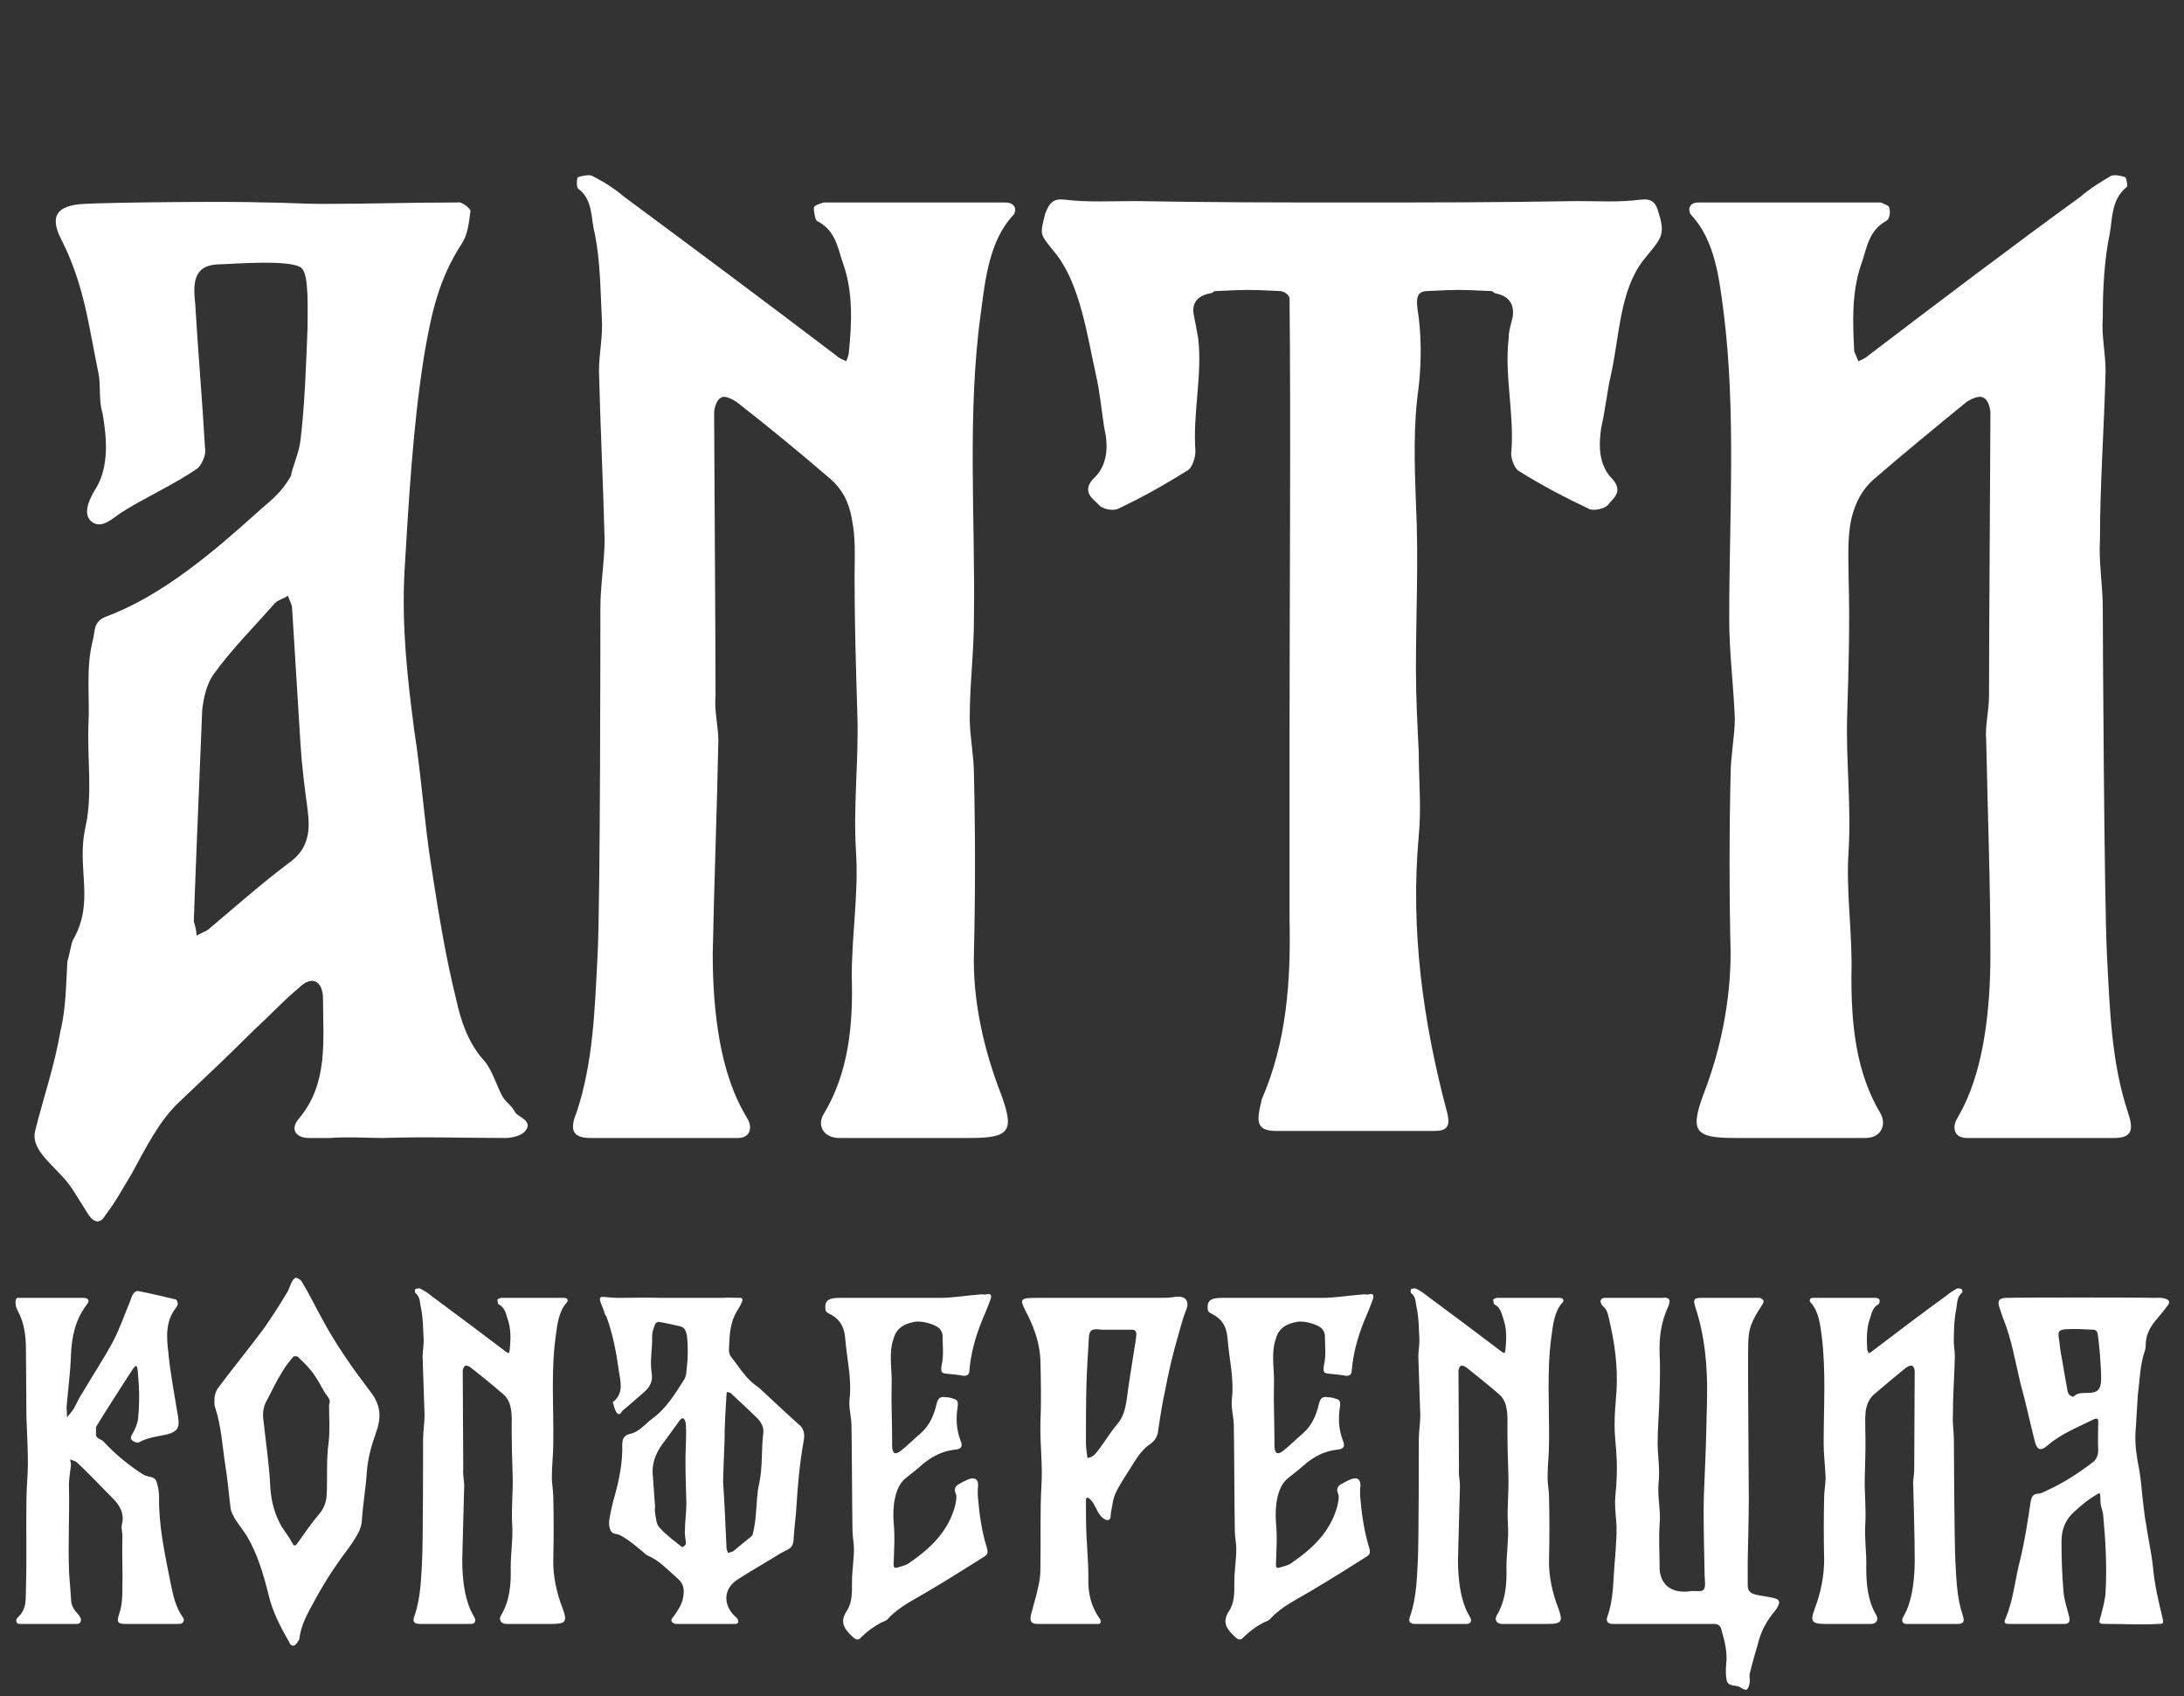
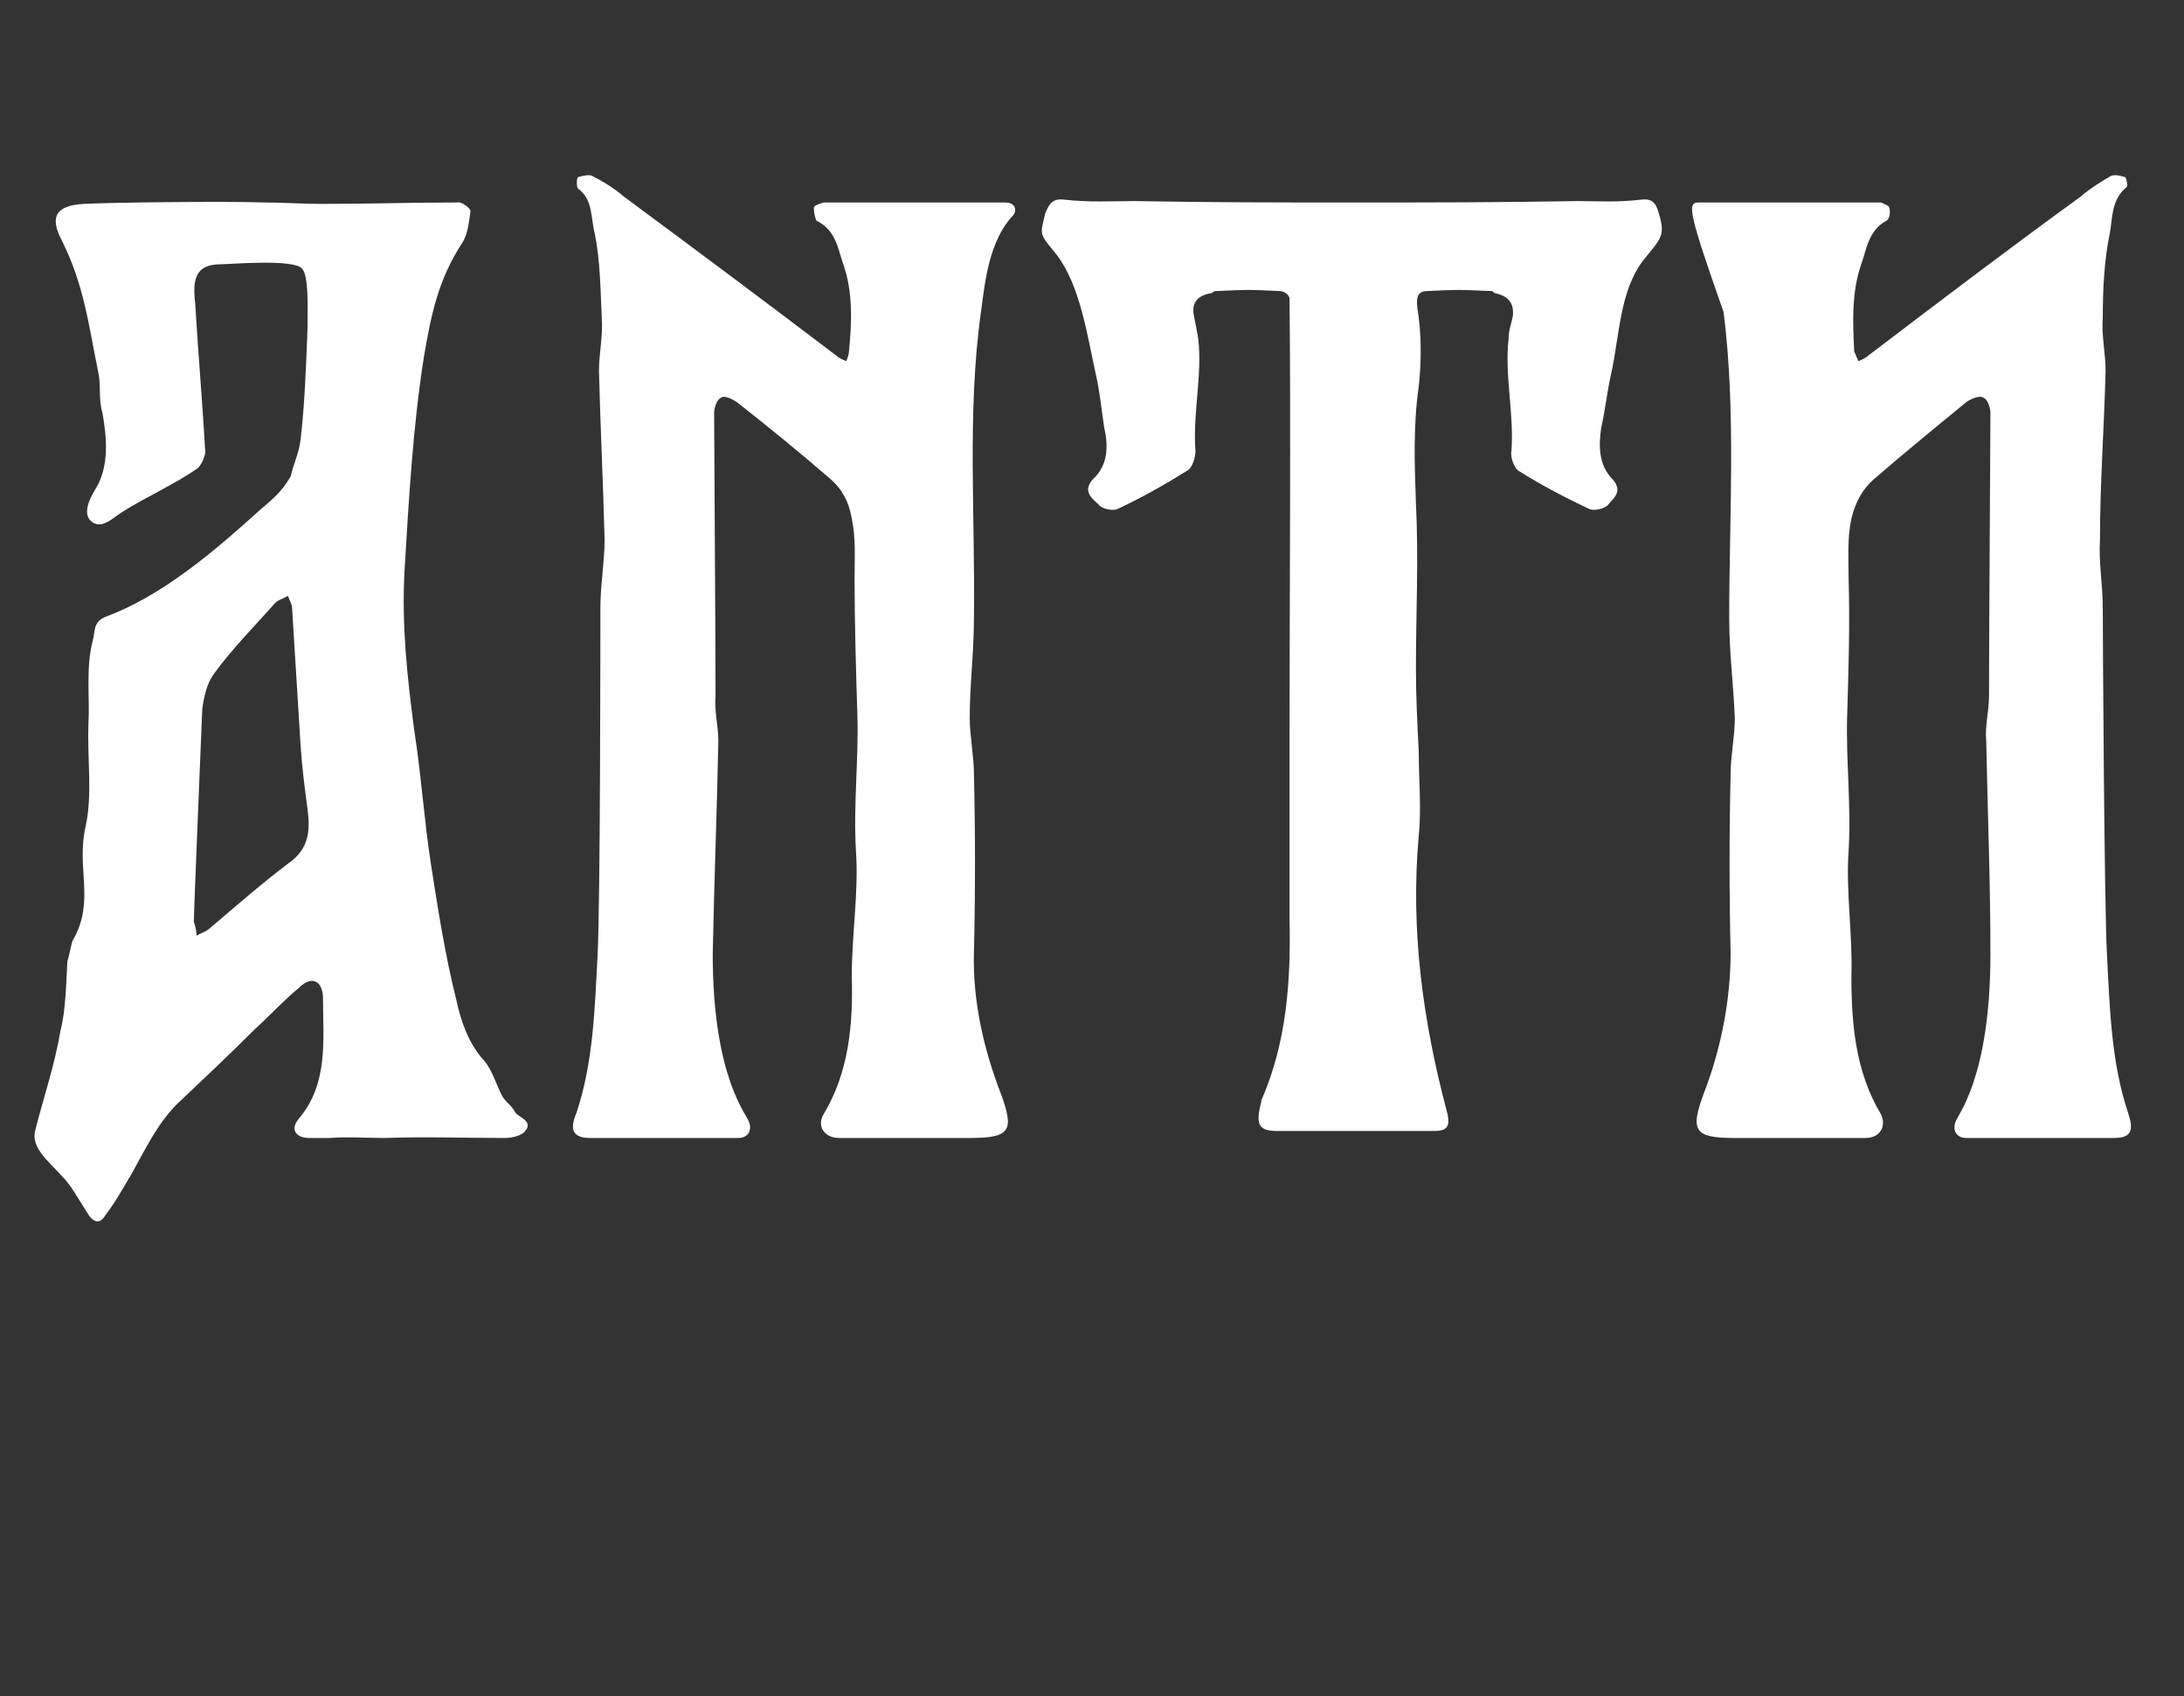
<svg xmlns="http://www.w3.org/2000/svg" width="434" height="337" viewBox="0 0 434 337" fill="none">
  <rect x="0" y="0" width="434" height="337" fill="#333333" stroke="none" />
-   <path d="M102.42 221.07C102.978 221.907 106.048 222.744 104.374 224.698C103.816 225.535 101.862 226.093 100.467 226.093C92.374 226.093 84.28 225.814 76.187 226.093C72.838 226.093 68.931 225.814 65.582 226.093C63.908 226.093 63.071 226.093 61.396 226.093C58.885 226.093 57.489 224.419 59.443 222.186C65.303 215.209 64.187 206.558 64.187 198.465C64.187 194.837 61.955 193.72 59.443 196.232C56.373 198.744 53.582 201.814 50.512 204.604C45.768 209.349 40.745 214.093 35.721 218.837C31.535 222.744 29.024 228.046 26.233 233.07C24.558 235.861 22.884 238.93 20.931 241.442C19.814 243.396 18.419 242.837 17.303 240.884C15.628 238.372 14.233 235.581 12.279 233.628C9.768 230.837 6.14 228.046 6.977 224.698C8.651 218 10.884 211.581 12 204.883C13.117 200.418 13.117 195.395 13.396 190.93C13.675 190.371 14.233 187.023 14.512 186.743C18.977 178.929 15.07 172.511 17.023 164.138C18.419 157.72 17.303 150.743 17.582 143.766C17.861 138.464 17.023 132.882 18.419 127.301C18.977 125.347 18.419 123.673 20.931 122.556C32.373 118.37 42.977 109.161 51.629 101.347C53.861 99.393 55.815 97.998 57.768 94.649C58.327 92.137 59.443 89.905 59.722 87.393C60.559 80.416 60.838 72.323 61.117 65.067C61.117 61.16 61.396 54.741 60.001 53.346C58.327 51.392 45.489 52.509 43.815 52.509C38.791 52.509 38.233 55.579 38.791 60.323C39.349 69.811 40.187 79.3 40.745 89.067C41.024 90.184 40.187 92.137 39.349 92.975C34.605 96.323 28.745 98.835 24 101.905C22.326 103.021 20.093 105.254 18.14 103.579C16.465 102.184 17.582 99.393 18.977 97.161C21.768 92.695 21.21 86.835 20.372 82.091C19.535 79.3 20.093 76.509 19.535 73.998C17.582 64.509 16.744 56.695 12.279 47.764C9.768 43.02 11.163 40.788 16.744 40.509C21.21 40.23 45.21 39.95 52.745 40.23C55.815 40.23 60.559 40.509 63.908 40.509C73.955 40.509 80.653 40.23 90.978 40.23C91.536 39.95 93.49 41.346 93.49 41.904C93.211 44.137 92.932 46.648 91.815 48.323C87.071 55.579 85.676 62.556 84.28 70.649C82.048 84.602 81.211 99.672 80.373 113.626C79.815 124.51 80.931 134.557 82.327 145.161C83.722 154.092 84.28 163.022 85.676 171.953C87.071 180.883 88.466 189.813 90.699 198.744C91.536 202.651 92.932 206.837 95.722 210.186C97.676 212.139 98.513 215.209 99.629 217.442C100.467 219.116 101.583 219.395 102.42 221.07ZM57.489 171.394C61.396 168.604 61.675 164.976 61.117 160.79C60.559 156.603 60.001 152.417 59.722 147.952C59.164 139.022 58.606 129.812 58.047 120.882C58.047 120.045 57.489 119.208 57.21 118.37C56.373 118.928 55.257 119.208 54.699 119.766C50.512 124.51 46.047 128.975 42.419 133.998C41.024 135.952 40.466 138.743 40.187 140.975C39.629 154.092 38.512 181.999 38.512 183.116C38.791 183.953 39.07 185.069 39.07 185.906C39.908 185.348 41.024 185.069 41.582 184.511C46.885 180.046 51.908 175.581 57.489 171.394ZM201.354 42.741C196.61 47.764 195.773 55.579 194.935 61.997C192.145 81.812 193.819 102.742 193.54 122.835C193.54 129.533 192.703 135.952 192.703 142.65C192.703 146.278 193.54 150.185 193.54 153.813C193.819 165.534 193.819 177.534 193.54 189.255C193.261 198.744 195.494 208.511 198.842 217.163C201.633 224.698 200.796 226.093 192.703 226.093C185.726 226.093 178.749 226.093 171.772 226.093C170.098 226.093 168.423 226.093 166.749 226.093C163.679 226.093 162.284 223.581 163.679 221.349C168.702 212.976 169.54 203.488 169.261 193.999C169.261 185.627 170.656 177.255 170.098 169.162C169.54 159.952 170.656 151.022 170.377 142.092C170.098 132.882 169.819 123.952 169.819 114.742C169.819 110.835 170.098 106.928 169.261 103.021C168.702 99.672 167.307 97.161 165.074 95.207C158.935 89.905 152.795 84.881 146.377 79.858C145.539 79.3 143.865 78.463 143.307 79.021C142.469 79.3 141.911 80.974 141.911 82.091C141.911 87.951 142.19 125.347 142.19 138.185C141.911 141.254 142.749 144.324 142.749 147.115C142.469 161.348 141.911 175.301 141.632 189.534C141.632 214.372 148.609 221.628 148.888 223.023C149.446 224.698 148.609 226.093 146.656 226.093C136.888 226.093 126.841 226.093 117.353 226.093C113.725 226.093 113.167 224.419 114.562 221.07C117.911 211.023 118.19 200.418 118.748 189.813C119.306 179.488 119.306 124.789 119.306 120.882C119.306 116.138 120.144 111.673 120.144 107.207C119.864 96.044 119.306 84.881 119.027 73.718C119.027 70.091 119.864 66.742 119.585 63.114C119.306 57.532 119.306 51.951 118.19 46.369C117.353 43.299 117.911 39.671 114.841 37.439C114.562 37.16 114.562 35.485 114.841 35.206C115.678 34.927 117.074 34.648 117.632 34.927C119.864 36.043 122.097 37.439 124.051 39.113C138.004 49.439 152.237 60.044 166.191 70.649C166.749 71.207 167.586 71.486 168.144 71.765C168.423 71.207 168.702 70.37 168.702 69.811C169.261 64.23 169.54 58.09 167.586 52.509C166.47 49.439 166.191 45.811 162.284 43.858C162.005 43.578 161.726 42.183 161.726 41.346C161.726 40.788 162.842 40.509 163.679 40.23C164.237 40.23 165.633 40.23 167.586 40.23H199.68C202.191 40.23 201.912 42.183 201.354 42.741ZM320.161 74.277C319.324 77.904 319.045 81.253 318.208 84.881C317.649 88.509 317.649 92.416 320.44 95.207C322.673 97.719 320.44 99.114 319.603 100.23C319.045 101.068 316.533 101.626 315.696 101.068C310.952 98.835 306.207 96.323 301.742 93.533C300.905 92.975 300.068 90.742 300.347 89.626C300.905 82.091 298.952 74.556 299.789 67.3C299.789 65.625 300.347 64.23 300.626 62.834C300.905 60.323 299.789 58.928 297.556 58.369C296.161 58.09 297.277 57.811 295.882 57.811C289.742 57.532 290.021 57.532 283.882 57.811C281.928 57.811 281.37 58.648 281.649 61.16C282.486 66.183 282.486 71.765 281.928 76.788C280.812 84.602 281.091 92.137 281.37 99.951C281.928 110.835 281.37 121.998 281.37 132.882C281.37 138.464 281.649 143.766 281.928 149.348C281.928 154.929 282.486 160.511 281.928 166.092C280.254 184.79 282.765 202.93 287.509 220.791C288.347 223.86 287.509 224.698 284.998 224.698H253.741C250.393 224.698 249.555 223.581 250.393 219.953C250.393 219.674 250.672 219.116 250.672 218.558C255.695 207.116 256.532 194.837 256.253 182.557C256.253 169.999 256.253 157.72 256.253 145.161C256.253 122.277 256.532 83.486 256.253 59.207C255.974 58.369 255.137 57.811 254.021 57.811C247.881 57.532 248.16 57.532 242.02 57.811C240.625 57.811 241.741 58.09 240.067 58.369C237.834 58.928 236.718 60.323 237.276 62.834C237.555 64.23 237.834 65.625 238.113 67.3C238.951 74.556 236.997 82.091 237.555 89.626C237.555 90.742 236.997 92.975 235.881 93.533C231.416 96.323 226.95 98.835 222.206 101.068C221.09 101.626 218.857 101.068 218.299 100.23C217.183 99.114 214.95 97.719 217.183 95.207C220.253 92.416 220.253 88.509 219.415 84.881C218.857 81.253 218.578 77.904 217.741 74.277C216.066 66.742 214.671 56.695 209.927 50.555C206.578 46.369 206.578 46.927 207.694 42.462C208.531 40.23 209.369 39.392 211.601 39.671C216.346 40.23 220.811 39.95 225.555 39.95C242.02 40.23 252.346 40.23 268.811 40.23C285.835 40.23 296.44 40.23 313.463 39.95C318.208 39.95 321.277 40.23 326.022 39.671C328.254 39.392 329.092 40.23 329.65 42.462C331.045 46.927 329.929 47.485 326.58 51.672C321.836 57.811 321.836 66.742 320.161 74.277ZM422.882 221.07C423.998 224.419 423.719 226.093 420.091 226.093C410.603 226.093 400.277 226.093 390.789 226.093C388.835 226.093 387.998 224.698 388.556 223.023C388.835 221.628 395.533 214.372 395.533 189.534C395.533 175.301 394.975 161.348 394.696 147.115C394.417 144.324 395.254 141.254 395.254 138.185C395.254 125.347 395.533 87.951 395.533 82.091C395.533 80.974 394.975 79.3 394.138 79.021C393.3 78.463 391.626 79.3 390.789 79.858C384.649 84.881 378.509 89.905 372.37 95.207C370.137 97.161 368.742 99.672 367.905 103.021C367.067 106.928 367.346 110.835 367.346 114.742C367.625 123.952 367.346 132.882 367.067 142.092C366.788 151.022 367.905 159.952 367.346 169.162C366.788 177.255 368.184 185.627 367.905 193.999C367.905 203.488 368.742 212.976 373.765 221.349C374.881 223.581 373.765 226.093 370.695 226.093C369.021 226.093 367.346 226.093 365.672 226.093C358.695 226.093 351.718 226.093 344.741 226.093C336.648 226.093 335.811 224.698 338.602 217.163C341.951 208.511 343.904 198.744 343.904 189.255C343.625 177.534 343.625 165.534 343.904 153.813C343.904 150.185 344.741 146.278 344.741 142.65C344.462 135.952 343.625 129.533 343.625 122.835C343.625 102.742 345.02 81.812 342.509 61.997C341.672 55.579 340.834 47.764 336.09 42.741C335.532 42.183 335.253 40.23 337.485 40.23H369.858C371.812 40.23 373.207 40.23 373.765 40.23C374.323 40.509 375.44 40.788 375.44 41.346C375.719 42.183 375.44 43.578 374.881 43.858C371.253 45.811 370.974 49.439 369.858 52.509C367.905 58.09 368.184 64.23 368.463 69.811C368.742 70.37 369.021 71.207 369.3 71.765C369.858 71.486 370.695 71.207 371.253 70.649C385.207 60.044 399.161 49.439 413.394 39.113C415.347 37.439 417.58 36.043 419.533 34.927C420.37 34.648 421.487 34.927 422.324 35.206C422.603 35.485 422.882 37.16 422.603 37.16C419.533 39.671 419.812 43.299 419.254 46.369C418.138 51.672 417.859 57.532 417.859 63.114C417.58 66.742 418.417 70.091 418.417 73.718C418.138 84.881 417.301 96.044 417.301 107.207C417.022 111.673 417.859 116.138 417.859 120.882C417.859 124.789 418.138 179.488 418.696 189.813C419.254 200.418 419.533 211.023 422.882 221.07Z" fill="white" />
-   <path d="M36.379 321.376C36.768 321.959 36.379 322.64 35.601 322.64C33.753 322.64 26.749 322.64 24.998 322.64C23.442 322.64 23.15 322.348 23.637 320.792C24.22 319.138 24.317 317.582 24.317 315.929C24.415 312.33 24.22 309.022 24.317 305.521C24.415 304.645 24.026 303.673 24.22 302.894C24.804 300.657 23.734 299.004 22.372 297.642C19.94 295.21 17.8 292.876 15.271 290.541C14.98 290.249 14.396 290.152 13.91 289.957C14.007 290.347 14.104 290.736 14.104 291.125C13.91 292.681 13.618 294.237 13.715 295.794C13.812 301.241 13.521 306.688 13.715 312.135C13.812 313.983 14.007 315.734 14.104 317.485C14.104 319.041 14.688 319.819 15.661 320.889C16.439 321.765 16.05 322.64 15.369 322.64H3.891C3.21 322.64 3.015 321.862 3.502 321.376C5.447 319.625 5.058 317.582 5.155 315.442C5.35 309.606 5.155 303.77 5.253 297.934C5.253 295.599 5.544 293.167 5.544 290.736C5.544 287.623 5.35 284.608 5.253 281.495C5.253 277.118 5.155 272.643 5.155 268.266C5.155 265.543 4.864 262.819 3.502 260.387C3.307 259.998 3.113 259.512 3.113 259.123C3.015 258.734 3.113 257.858 3.502 257.858H16.633C17.606 257.858 17.898 258.442 17.217 259.22C14.98 262.235 14.299 265.348 14.104 269.044C14.007 272.546 13.521 276.048 13.229 279.55C13.229 280.23 13.326 280.911 13.326 281.592C13.812 281.009 14.299 280.425 14.688 279.841C15.271 278.771 15.758 277.604 16.439 276.631C18.481 273.13 20.718 269.823 22.567 266.321C23.831 263.889 24.707 261.263 25.777 258.734C25.971 258.15 26.166 257.567 26.457 257.08C26.652 256.788 27.138 256.399 27.43 256.497C29.959 256.983 32.391 257.567 34.823 258.15C35.114 258.15 35.309 258.637 35.309 258.928C35.406 259.22 35.114 259.609 34.92 259.901C32.877 262.527 33.072 265.64 33.461 268.753C33.85 273.032 34.725 277.312 35.406 281.592C35.698 283.635 35.309 284.413 33.169 284.997C31.321 285.386 29.375 285.58 27.625 286.553C27.333 286.748 26.555 286.456 26.263 286.164C25.777 285.775 26.068 285.288 26.36 284.802C26.846 283.927 27.333 282.857 27.43 281.884C27.722 279.063 27.722 276.145 27.43 273.227C27.43 272.838 27.333 271.379 27.041 271.379C26.749 271.379 26.166 272.352 25.971 272.643C23.734 276.145 21.497 279.55 19.357 283.051C18.87 283.732 19.162 283.927 19.065 284.802C18.968 285.872 20.038 285.872 20.524 286.358C22.858 288.887 25.679 291.222 28.5 292.973C29.375 293.556 30.737 293.167 31.126 294.432C31.418 295.405 31.613 296.377 31.613 297.447C31.515 302.992 32.683 308.341 33.753 313.789C34.336 316.512 34.725 319.138 36.379 321.376ZM73.563 276.437C75.8 279.258 75.8 281.787 74.633 284.899C73.758 287.331 73.077 289.86 72.882 292.584C72.688 295.696 72.104 298.906 71.909 302.116C71.812 303.381 71.326 304.451 70.645 305.521C69.77 306.98 68.7 308.341 67.63 309.801C65.684 312.524 63.933 315.345 62.377 318.263C61.015 320.695 59.751 323.029 59.459 325.753C59.362 325.85 59.362 325.947 59.264 326.045C59.07 326.336 58.875 326.726 58.486 326.92C57.903 327.115 57.611 326.628 57.416 326.142C55.666 323.127 54.109 320.111 53.331 316.707C52.358 312.816 51.191 308.828 49.148 305.326C48.37 304.062 47.398 302.894 46.619 301.63C46.328 301.046 45.938 300.365 45.841 299.782C45.452 296.864 45.258 293.946 44.771 291.125C44.188 287.331 43.993 283.343 42.728 279.55C42.534 279.063 42.631 278.577 42.631 277.507C42.728 277.118 42.923 276.242 43.409 275.659C46.328 271.768 49.343 268.072 52.261 264.181C53.915 261.846 55.471 259.415 56.93 256.983C57.416 256.302 57.611 255.427 58 254.648C58.194 254.259 58.681 253.773 58.875 253.87C59.362 253.968 59.848 254.357 60.043 254.746C61.502 257.177 62.766 259.804 64.128 262.235C66.852 267.294 70.159 271.962 73.563 276.437ZM65.295 286.65C65.587 284.219 65.392 281.689 65.392 279.063C65.879 278.091 65.003 277.41 64.517 276.631C63.739 275.27 62.961 273.811 62.085 272.643C61.21 271.476 60.14 270.503 59.167 269.531C58.973 269.433 58.389 269.433 58.292 269.531C57.416 270.601 56.541 271.671 55.86 272.935C54.79 274.589 54.012 276.437 53.039 278.188C52.261 279.55 52.164 280.911 52.358 282.273C52.845 286.748 53.526 291.125 53.72 295.599C53.915 298.42 54.596 300.852 55.957 303.283C56.638 304.353 57.514 305.423 58.097 306.591C58.389 307.174 58.584 307.174 58.973 306.785C60.432 304.742 61.891 302.603 63.544 300.657C64.42 299.587 64.809 298.42 64.906 297.155C65.101 293.654 64.809 290.152 65.295 286.65ZM112.673 258.734C111.019 260.485 110.728 263.208 110.436 265.445C109.463 272.352 110.047 279.647 109.949 286.65C109.949 288.985 109.658 291.222 109.658 293.556C109.658 294.821 109.949 296.183 109.949 297.447C110.047 301.533 110.047 305.715 109.949 309.801C109.852 313.108 110.63 316.512 111.798 319.528C112.77 322.154 112.478 322.64 109.658 322.64C107.226 322.64 104.794 322.64 102.362 322.64C101.779 322.64 101.195 322.64 100.611 322.64C99.541 322.64 99.055 321.765 99.541 320.987C101.292 318.068 101.584 314.761 101.487 311.454C101.487 308.536 101.973 305.618 101.779 302.797C101.584 299.587 101.973 296.475 101.876 293.362C101.779 290.152 101.681 287.039 101.681 283.829C101.681 282.468 101.779 281.106 101.487 279.744C101.292 278.577 100.806 277.701 100.028 277.021C97.888 275.172 95.748 273.422 93.511 271.671C93.219 271.476 92.635 271.184 92.441 271.379C92.149 271.476 91.954 272.06 91.954 272.449C91.954 274.492 92.052 287.526 92.052 292C91.954 293.07 92.246 294.14 92.246 295.113C92.149 300.074 91.954 304.937 91.857 309.898C91.857 318.555 94.289 321.084 94.386 321.57C94.581 322.154 94.289 322.64 93.608 322.64C90.204 322.64 86.702 322.64 83.395 322.64C82.13 322.64 81.936 322.057 82.422 320.889C83.589 317.388 83.686 313.691 83.881 309.995C84.076 306.396 84.076 287.331 84.076 285.969C84.076 284.316 84.367 282.759 84.367 281.203C84.27 277.312 84.076 273.422 83.978 269.531C83.978 268.266 84.27 267.099 84.173 265.834C84.076 263.889 84.076 261.944 83.686 259.998C83.395 258.928 83.589 257.664 82.519 256.886C82.422 256.788 82.422 256.205 82.519 256.107C82.811 256.01 83.297 255.913 83.492 256.01C84.27 256.399 85.048 256.886 85.729 257.469C90.593 261.068 95.553 264.765 100.417 268.461C100.611 268.655 100.903 268.753 101.098 268.85C101.195 268.655 101.292 268.364 101.292 268.169C101.487 266.224 101.584 264.084 100.903 262.138C100.514 261.068 100.417 259.804 99.055 259.123C98.958 259.026 98.861 258.539 98.861 258.247C98.861 258.053 99.25 257.956 99.541 257.858C99.736 257.858 100.222 257.858 100.903 257.858H112.089C112.965 257.858 112.867 258.539 112.673 258.734ZM158.573 282.857C159.741 283.732 159.935 284.802 159.741 286.067C158.865 290.833 158.476 295.696 158.184 300.56C157.99 302.408 157.795 304.159 157.698 306.007C157.601 306.785 157.406 307.369 156.725 307.758C156.142 308.05 155.655 308.341 155.072 308.633C152.251 310.384 149.333 312.038 146.609 313.789C143.983 315.442 143.594 318.36 145.636 320.695C145.928 321.084 146.317 321.278 146.512 321.57C146.706 321.765 146.706 322.057 146.706 322.251C146.706 322.446 146.415 322.64 146.22 322.64H134.256C133.964 322.64 133.575 322.348 133.478 322.154C133.283 321.862 133.575 321.473 133.77 321.278C134.548 320.208 135.423 318.944 135.715 317.582C136.007 316.026 136.007 314.761 134.645 313.594C132.7 311.94 131.046 309.995 128.614 309.022C128.225 308.828 124.043 304.84 122.292 304.742C121.222 304.645 120.833 303.186 121.124 301.63C121.416 300.074 121.708 298.614 122.194 297.058C123.07 293.848 123.751 290.444 123.653 287.039C123.653 285.969 123.945 285.191 125.113 284.899C127.058 284.51 128.128 282.954 129.587 281.884C132.408 279.841 134.159 276.923 136.007 274.005C136.201 273.616 136.396 273.032 136.396 272.546C136.688 270.114 136.785 267.683 136.493 265.251C136.299 264.375 136.007 263.695 135.131 263.5C133.672 263.208 132.31 262.819 130.851 262.625C130.657 262.625 130.171 262.916 130.171 263.111C129.879 263.889 129.587 264.667 129.587 265.445C129.684 267.877 129.101 270.309 129.49 272.741C129.781 274.394 129.198 275.561 127.933 276.631C126.572 277.799 125.21 279.063 123.751 280.23C123.459 280.522 123.167 281.398 122.583 280.717C122.194 280.23 122 279.355 121.805 278.674C121.708 278.674 121.805 278.48 121.903 278.48C124.043 276.729 123.264 274.394 122.973 272.352C122.486 268.753 121.805 265.154 120.541 261.652C120.444 261.457 120.249 261.166 120.152 260.971C119.957 259.804 118.498 257.664 119.665 257.664C120.346 257.664 121.708 257.858 122.681 257.858C125.696 257.858 128.614 257.761 131.63 257.858C133.672 257.858 135.618 257.858 137.66 257.858C139.703 257.858 141.648 257.858 143.594 257.858C144.858 257.761 145.636 257.858 147.096 257.858C148.36 257.858 146.512 260.193 146.026 261.263C144.956 263.5 144.956 265.932 144.858 268.266C144.858 268.655 144.956 269.142 145.247 269.531C146.804 271.476 148.068 273.713 150.208 275.27C150.5 275.464 150.792 275.659 150.986 275.853C153.515 278.188 156.044 280.62 158.573 282.857ZM136.299 306.688C136.299 305.812 136.007 305.034 136.104 304.159C136.104 302.311 136.396 300.56 136.396 298.712C136.299 294.821 136.104 290.93 136.299 287.039C136.299 285.775 136.396 284.413 136.299 283.149C136.299 282.662 136.104 281.787 135.618 281.787C135.326 281.787 134.937 282.37 134.742 282.662C133.867 283.829 132.991 285.094 132.116 286.261C130.657 288.109 129.587 290.152 129.684 292.681C129.879 294.821 129.976 297.058 130.171 299.198C130.171 299.587 130.073 300.074 130.171 300.56C130.365 301.533 130.365 302.797 131.046 303.478C132.31 304.937 133.964 306.104 135.52 307.369C135.618 307.466 136.299 306.98 136.299 306.688ZM151.667 284.802C151.862 283.635 151.278 282.565 150.5 281.787C148.749 280.036 146.901 278.382 145.15 276.729C144.956 276.631 144.664 276.631 144.469 276.534C144.469 276.729 144.372 276.826 144.372 277.021C144.177 280.036 143.983 283.149 143.983 286.164C143.886 288.887 143.691 293.265 143.691 294.335C143.983 298.809 144.177 303.186 144.372 307.563C144.372 307.855 144.567 308.147 144.664 308.536C144.956 308.439 145.345 308.341 145.636 308.244C146.706 307.369 147.776 306.493 148.846 305.618C149.235 305.326 149.625 305.034 149.625 304.645C149.916 303.381 150.111 302.116 150.208 300.852C150.403 298.712 150.403 296.572 150.889 294.626C151.57 291.319 151.278 288.012 151.667 284.802ZM188.177 272.935C187.107 272.838 186.912 272.643 187.107 271.282C187.593 269.336 187.301 267.294 187.301 265.251C187.301 264.862 187.009 264.375 186.815 264.084C186.037 263.111 183.119 262.333 181.757 262.625C180.2 262.916 178.936 263.403 178.06 264.765C177.671 265.445 177.477 266.224 177.282 266.904C176.699 269.628 177.282 272.352 177.185 274.978C177.088 278.771 177.282 282.565 177.282 286.358C177.282 286.748 177.282 287.137 177.282 287.428C177.38 288.79 177.866 289.082 178.936 288.304C180.298 287.234 181.659 285.872 183.021 284.705C184.772 283.149 185.648 281.009 186.134 278.869C186.426 277.701 186.912 277.41 187.982 277.604C188.468 277.604 188.955 277.701 189.441 277.896C190.219 278.091 190.414 278.382 190.317 279.355C189.927 281.689 190.025 284.024 190.9 286.261C191.386 287.428 190.997 287.915 189.733 288.012C187.204 288.304 185.161 289.374 183.216 291.027C182.146 292 181.076 292.778 180.006 293.654C177.671 295.502 177.38 299.587 177.574 302.408C177.866 305.132 177.671 308.05 177.574 310.773C177.574 311.551 177.866 311.551 178.255 311.454C179.228 311.162 180.2 310.968 180.881 310.384C184.967 307.563 188.371 304.256 189.733 299.393C189.927 298.517 190.219 297.447 189.927 296.766C189.441 295.599 190.025 295.113 190.803 294.724C191.678 294.237 192.846 293.556 193.624 293.751C194.791 294.14 194.207 295.599 194.305 296.669C194.305 296.766 194.305 296.961 194.305 297.155C194.596 300.754 195.083 304.256 196.153 307.661C196.347 308.439 196.25 308.828 195.666 309.217C191.97 311.551 188.274 313.886 184.48 316.123C181.757 317.777 178.741 319.138 176.504 321.57C176.212 321.959 175.629 322.154 175.142 322.348C173.683 323.127 172.322 324.099 171.154 325.266C170.571 325.947 170.084 325.85 169.403 325.169C167.847 323.71 166.777 322.348 168.236 320.111C169.403 318.36 169.306 316.318 169.306 314.275C169.306 312.135 169.695 309.898 169.695 307.758C169.695 306.493 169.403 305.326 169.403 304.062C169.306 297.739 169.306 289.763 169.209 283.343C169.209 281.592 168.625 279.744 168.82 277.993C169.306 273.811 168.236 269.823 167.944 265.737C167.75 263.5 166.777 261.944 164.734 260.971C164.443 260.874 164.151 260.582 164.054 260.387C163.762 258.345 164.637 257.858 166.874 257.858C173.392 257.858 180.298 257.858 186.718 257.858C189.441 257.858 192.067 257.372 194.791 257.177C195.18 257.08 195.569 257.275 195.958 257.177C197.125 256.788 197.028 257.664 196.834 258.15C196.347 259.609 195.666 261.068 195.083 262.527C193.818 265.64 192.943 268.85 192.651 272.157C192.651 273.032 192.262 273.422 191.386 273.324C190.317 273.13 189.247 273.032 188.177 272.935ZM233.498 257.664C235.541 257.372 236.416 258.442 235.735 260.193C235.054 261.846 234.665 263.5 234.179 265.154C233.109 268.85 232.233 272.449 231.553 276.145C230.969 278.771 230.58 281.3 230.191 283.927C230.094 285.191 229.607 286.164 228.634 286.845C227.175 287.818 226.203 289.179 225.23 290.736C224.063 292.681 222.701 294.529 221.728 296.572C221.145 297.739 221.047 299.198 220.756 300.56C220.658 301.143 220.853 302.019 219.977 302.019C219.491 301.922 218.907 301.435 218.616 301.046C218.129 300.463 217.935 299.782 217.546 299.198C217.351 298.712 217.059 298.323 216.67 297.934C216.573 297.739 216.184 297.545 216.087 297.545C215.795 297.545 215.795 298.031 215.795 298.225C215.795 300.463 215.795 302.7 215.892 304.84C215.989 306.591 216.087 308.341 216.184 310.092C216.281 311.649 216.281 313.205 216.281 314.761C216.378 317.29 217.059 319.528 218.518 321.57C218.907 322.057 218.713 322.64 218.324 322.64C217.643 322.64 207.235 322.64 206.165 322.64C204.803 322.64 204.609 321.959 204.901 320.695C205.387 318.847 205.971 316.999 206.36 315.053C206.651 313.886 206.749 312.621 206.749 311.454C206.846 306.104 206.651 300.657 206.943 295.307C207.235 291.125 206.651 286.942 206.749 282.662C206.943 278.577 206.846 274.394 206.749 270.309C206.651 267.196 205.679 264.278 204.317 261.457C202.469 257.956 202.469 257.858 206.262 257.858C210.25 257.858 226.105 257.858 230.094 257.858C231.163 257.858 232.428 257.858 233.498 257.664ZM225.814 265.154C225.814 264.57 225.619 264.181 224.938 264.181C222.896 264.181 220.95 264.181 218.907 264.181C216.962 263.889 216.476 264.278 216.378 265.737C216.184 268.947 215.989 272.06 215.892 275.172C215.795 279.063 215.795 282.954 215.795 286.748C215.795 287.72 215.989 288.693 216.087 289.666C217.351 289.568 217.935 288.498 218.616 287.623C219.783 286.067 220.756 284.413 222.02 282.954C223.187 281.592 223.576 280.036 223.868 278.285C224.257 275.075 224.841 271.768 225.327 268.558C225.522 267.391 225.716 266.321 225.814 265.154ZM264.152 272.935C263.082 272.838 262.888 272.643 263.082 271.282C263.568 269.336 263.277 267.294 263.277 265.251C263.277 264.862 262.985 264.375 262.79 264.084C262.012 263.111 259.094 262.333 257.732 262.625C256.176 262.916 254.911 263.403 254.036 264.765C253.647 265.445 253.452 266.224 253.258 266.904C252.674 269.628 253.258 272.352 253.161 274.978C253.063 278.771 253.258 282.565 253.258 286.358C253.258 286.748 253.258 287.137 253.258 287.428C253.355 288.79 253.841 289.082 254.911 288.304C256.273 287.234 257.635 285.872 258.997 284.705C260.748 283.149 261.623 281.009 262.109 278.869C262.401 277.701 262.888 277.41 263.958 277.604C264.444 277.604 264.93 277.701 265.417 277.896C266.195 278.091 266.389 278.382 266.292 279.355C265.903 281.689 266 284.024 266.876 286.261C267.362 287.428 266.973 287.915 265.708 288.012C263.179 288.304 261.137 289.374 259.191 291.027C258.121 292 257.051 292.778 255.981 293.654C253.647 295.502 253.355 299.587 253.55 302.408C253.841 305.132 253.647 308.05 253.55 310.773C253.55 311.551 253.841 311.551 254.231 311.454C255.203 311.162 256.176 310.968 256.857 310.384C260.942 307.563 264.347 304.256 265.708 299.393C265.903 298.517 266.195 297.447 265.903 296.766C265.417 295.599 266 295.113 266.778 294.724C267.654 294.237 268.821 293.556 269.599 293.751C270.766 294.14 270.183 295.599 270.28 296.669C270.28 296.766 270.28 296.961 270.28 297.155C270.572 300.754 271.058 304.256 272.128 307.661C272.323 308.439 272.226 308.828 271.642 309.217C267.946 311.551 264.249 313.886 260.456 316.123C257.732 317.777 254.717 319.138 252.48 321.57C252.188 321.959 251.604 322.154 251.118 322.348C249.659 323.127 248.297 324.099 247.13 325.266C246.546 325.947 246.06 325.85 245.379 325.169C243.823 323.71 242.753 322.348 244.212 320.111C245.379 318.36 245.282 316.318 245.282 314.275C245.282 312.135 245.671 309.898 245.671 307.758C245.671 306.493 245.379 305.326 245.379 304.062C245.282 297.739 245.282 289.763 245.184 283.343C245.184 281.592 244.601 279.744 244.795 277.993C245.282 273.811 244.212 269.823 243.92 265.737C243.725 263.5 242.753 261.944 240.71 260.971C240.418 260.874 240.126 260.582 240.029 260.387C239.737 258.345 240.613 257.858 242.85 257.858C249.367 257.858 256.273 257.858 262.693 257.858C265.417 257.858 268.043 257.372 270.766 257.177C271.156 257.08 271.545 257.275 271.934 257.177C273.101 256.788 273.004 257.664 272.809 258.15C272.323 259.609 271.642 261.068 271.058 262.527C269.794 265.64 268.918 268.85 268.627 272.157C268.627 273.032 268.237 273.422 267.362 273.324C266.292 273.13 265.222 273.032 264.152 272.935ZM310.543 258.734C308.89 260.485 308.598 263.208 308.306 265.445C307.334 272.352 307.917 279.647 307.82 286.65C307.82 288.985 307.528 291.222 307.528 293.556C307.528 294.821 307.82 296.183 307.82 297.447C307.917 301.533 307.917 305.715 307.82 309.801C307.723 313.108 308.501 316.512 309.668 319.528C310.641 322.154 310.349 322.64 307.528 322.64C305.096 322.64 302.665 322.64 300.233 322.64C299.649 322.64 299.066 322.64 298.482 322.64C297.412 322.64 296.926 321.765 297.412 320.987C299.163 318.068 299.455 314.761 299.357 311.454C299.357 308.536 299.844 305.618 299.649 302.797C299.455 299.587 299.844 296.475 299.746 293.362C299.649 290.152 299.552 287.039 299.552 283.829C299.552 282.468 299.649 281.106 299.357 279.744C299.163 278.577 298.677 277.701 297.898 277.021C295.758 275.172 293.618 273.422 291.381 271.671C291.089 271.476 290.506 271.184 290.311 271.379C290.019 271.476 289.825 272.06 289.825 272.449C289.825 274.492 289.922 287.526 289.922 292C289.825 293.07 290.117 294.14 290.117 295.113C290.019 300.074 289.825 304.937 289.728 309.898C289.728 318.555 292.159 321.084 292.257 321.57C292.451 322.154 292.159 322.64 291.479 322.64C288.074 322.64 284.572 322.64 281.265 322.64C280.001 322.64 279.806 322.057 280.292 320.889C281.46 317.388 281.557 313.691 281.752 309.995C281.946 306.396 281.946 287.331 281.946 285.969C281.946 284.316 282.238 282.759 282.238 281.203C282.141 277.312 281.946 273.422 281.849 269.531C281.849 268.266 282.141 267.099 282.043 265.834C281.946 263.889 281.946 261.944 281.557 259.998C281.265 258.928 281.46 257.664 280.39 256.886C280.292 256.788 280.292 256.205 280.39 256.107C280.682 256.01 281.168 255.913 281.362 256.01C282.141 256.399 282.919 256.886 283.6 257.469C288.463 261.068 293.424 264.765 298.287 268.461C298.482 268.655 298.774 268.753 298.968 268.85C299.066 268.655 299.163 268.364 299.163 268.169C299.357 266.224 299.455 264.084 298.774 262.138C298.385 261.068 298.287 259.804 296.926 259.123C296.828 259.026 296.731 258.539 296.731 258.247C296.731 258.053 297.12 257.956 297.412 257.858C297.607 257.858 298.093 257.858 298.774 257.858H309.96C310.835 257.858 310.738 258.539 310.543 258.734ZM352.456 317.485C353.72 317.777 353.818 318.36 353.137 319.43C353.039 319.625 352.942 319.819 352.748 320.014C351.094 321.959 349.927 324.099 349.343 326.531C348.76 328.574 348.176 330.519 347.69 332.562C347.592 333.048 347.787 333.729 347.69 334.313C347.592 334.799 347.495 335.383 347.106 335.674C346.911 335.869 346.133 335.48 345.744 335.188C344.966 334.702 343.41 335.188 343.118 333.826C342.923 332.854 342.923 331.784 343.021 330.714C343.312 328.282 342.729 326.045 342.048 323.71C341.853 322.932 341.367 322.64 340.589 322.64C337.379 322.64 321.329 322.64 320.454 322.64C319.579 322.64 319.092 322.154 319.384 321.278C320.649 317.874 320.551 314.178 320.843 310.676C321.038 308.731 321.135 306.785 321.232 304.937C321.232 304.256 321.232 303.673 321.232 303.089C321.135 301.533 320.94 299.976 320.94 298.42C320.94 296.961 321.232 295.502 321.232 294.043C321.329 292.389 321.329 290.833 321.232 289.277C321.135 287.234 320.843 285.191 320.843 283.246C320.843 280.911 321.038 278.674 321.232 276.34C321.524 271.379 320.843 266.613 319.676 261.749C319.579 261.36 319.481 260.776 319.189 260.29C318.898 259.706 318.314 259.512 318.12 258.831C317.925 258.345 318.217 257.858 318.898 257.858H330.278C331.737 257.664 332.126 258.247 331.446 259.706C330.084 262.722 329.695 265.64 329.792 268.947C329.986 272.449 329.792 276.048 329.695 279.55C329.597 281.884 329.403 284.219 329.403 286.553C329.403 289.179 329.889 291.903 329.597 294.529C329.306 297.35 330.084 300.074 329.792 302.894C329.597 305.715 329.792 308.536 329.792 311.357C329.792 314.469 331.737 316.318 334.85 316.22C335.239 316.22 335.531 316.22 335.92 316.123C336.795 316.026 338.157 316.318 338.546 315.831C339.033 315.15 338.741 313.983 338.741 313.01C338.643 308.633 338.546 304.256 338.546 299.879C338.546 296.961 338.741 294.043 338.838 291.125C339.033 286.65 339.13 282.176 339.227 277.701C339.324 271.671 338.838 265.543 336.893 259.706C336.406 258.15 336.601 257.858 338.157 257.858H349.635C349.83 257.858 350.219 258.053 350.413 258.345C350.51 258.442 350.413 258.831 350.316 259.026C348.176 262.333 347.398 263.695 347.398 267.391C347.301 271.476 347.495 289.277 347.495 294.043C347.592 299.393 347.398 304.84 347.301 310.287C347.301 311.746 347.301 313.302 347.301 314.761C347.301 316.026 347.69 316.512 348.857 316.804C350.024 317.096 351.289 317.193 352.456 317.485ZM390.02 320.889C390.409 322.057 390.312 322.64 389.047 322.64C385.74 322.64 382.141 322.64 378.834 322.64C378.153 322.64 377.861 322.154 378.056 321.57C378.153 321.084 380.488 318.555 380.488 309.898C380.488 304.937 380.293 300.074 380.196 295.113C380.098 294.14 380.39 293.07 380.39 292C380.39 287.526 380.488 274.492 380.488 272.449C380.488 272.06 380.293 271.476 380.001 271.379C379.709 271.184 379.126 271.476 378.834 271.671C376.694 273.422 374.554 275.172 372.414 277.021C371.636 277.701 371.15 278.577 370.858 279.744C370.566 281.106 370.663 282.468 370.663 283.829C370.761 287.039 370.663 290.152 370.566 293.362C370.469 296.475 370.858 299.587 370.663 302.797C370.469 305.618 370.955 308.536 370.858 311.454C370.858 314.761 371.15 318.068 372.9 320.987C373.29 321.765 372.9 322.64 371.83 322.64C371.247 322.64 370.663 322.64 370.08 322.64C367.648 322.64 365.216 322.64 362.784 322.64C359.964 322.64 359.672 322.154 360.644 319.528C361.812 316.512 362.493 313.108 362.493 309.801C362.395 305.715 362.395 301.533 362.493 297.447C362.493 296.183 362.784 294.821 362.784 293.556C362.687 291.222 362.395 288.985 362.395 286.65C362.395 279.647 362.882 272.352 362.006 265.445C361.714 263.208 361.423 260.485 359.769 258.734C359.574 258.539 359.477 257.858 360.255 257.858H371.539C372.22 257.858 372.706 257.858 372.9 257.858C373.095 257.956 373.484 258.053 373.484 258.247C373.581 258.539 373.484 259.026 373.29 259.123C372.025 259.804 371.928 261.068 371.539 262.138C370.858 264.084 370.955 266.224 371.052 268.169C371.15 268.364 371.247 268.655 371.344 268.85C371.539 268.753 371.83 268.655 372.025 268.461C376.889 264.765 381.752 261.068 386.713 257.469C387.394 256.886 388.172 256.399 388.853 256.01C389.145 255.913 389.534 256.01 389.825 256.107C389.923 256.205 390.02 256.788 389.923 256.788C388.853 257.664 388.95 258.928 388.755 259.998C388.366 261.846 388.269 263.889 388.269 265.834C388.172 267.099 388.464 268.266 388.464 269.531C388.366 273.422 388.075 277.312 388.075 281.203C387.977 282.759 388.269 284.316 388.269 285.969C388.269 287.331 388.366 306.396 388.561 309.995C388.755 313.691 388.853 317.388 390.02 320.889ZM424.832 277.021C424.637 279.647 424.54 282.273 424.345 284.802C424.248 287.331 424.637 289.666 425.123 292.097C425.513 294.335 425.61 296.572 425.902 298.809C426.096 300.171 426.193 301.533 426.485 302.894C426.874 305.715 427.555 308.536 427.847 311.454C428.139 314.761 428.917 318.068 429.695 321.278C429.987 322.543 429.987 322.64 428.82 322.64C425.513 322.835 422.108 322.64 418.704 322.64C417.147 322.64 416.953 322.64 417.439 321.181C417.828 319.625 418.315 317.971 418.412 316.415C418.704 311.162 418.412 306.007 417.925 300.852C417.828 300.171 417.536 299.49 417.439 298.809C417.342 298.128 417.439 296.961 417.245 296.669C417.147 296.572 415.786 297.447 415.105 297.934C414.132 298.614 413.256 299.393 412.381 300.171C410.533 301.727 409.658 303.77 409.658 306.202C409.658 309.509 409.755 312.816 410.047 316.123C410.144 317.777 410.727 319.333 411.117 320.987C411.408 321.862 411.311 322.64 410.338 322.64H399.639C398.374 322.64 398.082 322.543 398.569 321.473C400.125 317.777 400.417 313.789 401.39 310.092C402.362 306.202 402.946 302.213 403.529 298.323C403.724 297.447 403.919 296.864 404.891 296.766C405.475 296.766 406.059 296.475 406.642 296.183C409.852 294.724 412.77 292.876 415.591 290.736C416.564 290.055 416.953 289.277 416.953 288.109C416.855 286.261 416.953 284.51 416.953 282.662C416.953 282.176 417.05 281.592 416.077 281.981C412.965 283.538 409.658 284.802 406.934 287.137C405.28 288.596 404.697 287.818 404.308 286.164C403.335 282.37 402.557 278.577 401.487 274.783C400.514 270.698 399.736 266.126 398.18 262.235C397.888 261.555 397.693 260.776 397.401 259.998C396.818 258.442 397.207 257.858 398.763 257.858C401 257.761 425.415 257.761 427.847 257.858C428.625 257.858 429.306 257.761 430.084 257.956C431.154 258.247 431.349 258.734 430.571 259.609C429.792 260.679 428.917 261.652 428.139 262.625C427.069 263.986 426.388 265.445 426.388 267.294C426.388 267.78 426.291 268.266 426.096 268.753C425.221 271.476 425.221 274.297 424.832 277.021ZM415.299 276.729C416.953 276.631 417.439 275.951 417.536 274.2C417.536 271.184 417.147 267.002 416.855 265.056C416.758 264.473 416.466 264.181 415.883 264.181C414.132 264.084 412.381 263.986 410.63 264.084C409.074 264.181 408.879 264.57 409.171 266.126C409.268 266.904 409.366 267.683 409.463 268.461C409.949 270.99 410.338 273.616 410.825 276.145C410.825 276.534 411.019 276.826 411.214 277.118C411.408 277.312 411.895 277.507 411.992 277.507C412.965 276.534 414.132 276.826 415.299 276.729Z" fill="white" />
+   <path d="M102.42 221.07C102.978 221.907 106.048 222.744 104.374 224.698C103.816 225.535 101.862 226.093 100.467 226.093C92.374 226.093 84.28 225.814 76.187 226.093C72.838 226.093 68.931 225.814 65.582 226.093C63.908 226.093 63.071 226.093 61.396 226.093C58.885 226.093 57.489 224.419 59.443 222.186C65.303 215.209 64.187 206.558 64.187 198.465C64.187 194.837 61.955 193.72 59.443 196.232C56.373 198.744 53.582 201.814 50.512 204.604C45.768 209.349 40.745 214.093 35.721 218.837C31.535 222.744 29.024 228.046 26.233 233.07C24.558 235.861 22.884 238.93 20.931 241.442C19.814 243.396 18.419 242.837 17.303 240.884C15.628 238.372 14.233 235.581 12.279 233.628C9.768 230.837 6.14 228.046 6.977 224.698C8.651 218 10.884 211.581 12 204.883C13.117 200.418 13.117 195.395 13.396 190.93C13.675 190.371 14.233 187.023 14.512 186.743C18.977 178.929 15.07 172.511 17.023 164.138C18.419 157.72 17.303 150.743 17.582 143.766C17.861 138.464 17.023 132.882 18.419 127.301C18.977 125.347 18.419 123.673 20.931 122.556C32.373 118.37 42.977 109.161 51.629 101.347C53.861 99.393 55.815 97.998 57.768 94.649C58.327 92.137 59.443 89.905 59.722 87.393C60.559 80.416 60.838 72.323 61.117 65.067C61.117 61.16 61.396 54.741 60.001 53.346C58.327 51.392 45.489 52.509 43.815 52.509C38.791 52.509 38.233 55.579 38.791 60.323C39.349 69.811 40.187 79.3 40.745 89.067C41.024 90.184 40.187 92.137 39.349 92.975C34.605 96.323 28.745 98.835 24 101.905C22.326 103.021 20.093 105.254 18.14 103.579C16.465 102.184 17.582 99.393 18.977 97.161C21.768 92.695 21.21 86.835 20.372 82.091C19.535 79.3 20.093 76.509 19.535 73.998C17.582 64.509 16.744 56.695 12.279 47.764C9.768 43.02 11.163 40.788 16.744 40.509C21.21 40.23 45.21 39.95 52.745 40.23C55.815 40.23 60.559 40.509 63.908 40.509C73.955 40.509 80.653 40.23 90.978 40.23C91.536 39.95 93.49 41.346 93.49 41.904C93.211 44.137 92.932 46.648 91.815 48.323C87.071 55.579 85.676 62.556 84.28 70.649C82.048 84.602 81.211 99.672 80.373 113.626C79.815 124.51 80.931 134.557 82.327 145.161C83.722 154.092 84.28 163.022 85.676 171.953C87.071 180.883 88.466 189.813 90.699 198.744C91.536 202.651 92.932 206.837 95.722 210.186C97.676 212.139 98.513 215.209 99.629 217.442C100.467 219.116 101.583 219.395 102.42 221.07ZM57.489 171.394C61.396 168.604 61.675 164.976 61.117 160.79C60.559 156.603 60.001 152.417 59.722 147.952C59.164 139.022 58.606 129.812 58.047 120.882C58.047 120.045 57.489 119.208 57.21 118.37C56.373 118.928 55.257 119.208 54.699 119.766C50.512 124.51 46.047 128.975 42.419 133.998C41.024 135.952 40.466 138.743 40.187 140.975C39.629 154.092 38.512 181.999 38.512 183.116C38.791 183.953 39.07 185.069 39.07 185.906C39.908 185.348 41.024 185.069 41.582 184.511C46.885 180.046 51.908 175.581 57.489 171.394ZM201.354 42.741C196.61 47.764 195.773 55.579 194.935 61.997C192.145 81.812 193.819 102.742 193.54 122.835C193.54 129.533 192.703 135.952 192.703 142.65C192.703 146.278 193.54 150.185 193.54 153.813C193.819 165.534 193.819 177.534 193.54 189.255C193.261 198.744 195.494 208.511 198.842 217.163C201.633 224.698 200.796 226.093 192.703 226.093C185.726 226.093 178.749 226.093 171.772 226.093C170.098 226.093 168.423 226.093 166.749 226.093C163.679 226.093 162.284 223.581 163.679 221.349C168.702 212.976 169.54 203.488 169.261 193.999C169.261 185.627 170.656 177.255 170.098 169.162C169.54 159.952 170.656 151.022 170.377 142.092C170.098 132.882 169.819 123.952 169.819 114.742C169.819 110.835 170.098 106.928 169.261 103.021C168.702 99.672 167.307 97.161 165.074 95.207C158.935 89.905 152.795 84.881 146.377 79.858C145.539 79.3 143.865 78.463 143.307 79.021C142.469 79.3 141.911 80.974 141.911 82.091C141.911 87.951 142.19 125.347 142.19 138.185C141.911 141.254 142.749 144.324 142.749 147.115C142.469 161.348 141.911 175.301 141.632 189.534C141.632 214.372 148.609 221.628 148.888 223.023C149.446 224.698 148.609 226.093 146.656 226.093C136.888 226.093 126.841 226.093 117.353 226.093C113.725 226.093 113.167 224.419 114.562 221.07C117.911 211.023 118.19 200.418 118.748 189.813C119.306 179.488 119.306 124.789 119.306 120.882C119.306 116.138 120.144 111.673 120.144 107.207C119.864 96.044 119.306 84.881 119.027 73.718C119.027 70.091 119.864 66.742 119.585 63.114C119.306 57.532 119.306 51.951 118.19 46.369C117.353 43.299 117.911 39.671 114.841 37.439C114.562 37.16 114.562 35.485 114.841 35.206C115.678 34.927 117.074 34.648 117.632 34.927C119.864 36.043 122.097 37.439 124.051 39.113C138.004 49.439 152.237 60.044 166.191 70.649C166.749 71.207 167.586 71.486 168.144 71.765C168.423 71.207 168.702 70.37 168.702 69.811C169.261 64.23 169.54 58.09 167.586 52.509C166.47 49.439 166.191 45.811 162.284 43.858C162.005 43.578 161.726 42.183 161.726 41.346C161.726 40.788 162.842 40.509 163.679 40.23C164.237 40.23 165.633 40.23 167.586 40.23H199.68C202.191 40.23 201.912 42.183 201.354 42.741ZM320.161 74.277C319.324 77.904 319.045 81.253 318.208 84.881C317.649 88.509 317.649 92.416 320.44 95.207C322.673 97.719 320.44 99.114 319.603 100.23C319.045 101.068 316.533 101.626 315.696 101.068C310.952 98.835 306.207 96.323 301.742 93.533C300.905 92.975 300.068 90.742 300.347 89.626C300.905 82.091 298.952 74.556 299.789 67.3C299.789 65.625 300.347 64.23 300.626 62.834C300.905 60.323 299.789 58.928 297.556 58.369C296.161 58.09 297.277 57.811 295.882 57.811C289.742 57.532 290.021 57.532 283.882 57.811C281.928 57.811 281.37 58.648 281.649 61.16C282.486 66.183 282.486 71.765 281.928 76.788C280.812 84.602 281.091 92.137 281.37 99.951C281.928 110.835 281.37 121.998 281.37 132.882C281.37 138.464 281.649 143.766 281.928 149.348C281.928 154.929 282.486 160.511 281.928 166.092C280.254 184.79 282.765 202.93 287.509 220.791C288.347 223.86 287.509 224.698 284.998 224.698H253.741C250.393 224.698 249.555 223.581 250.393 219.953C250.393 219.674 250.672 219.116 250.672 218.558C255.695 207.116 256.532 194.837 256.253 182.557C256.253 169.999 256.253 157.72 256.253 145.161C256.253 122.277 256.532 83.486 256.253 59.207C255.974 58.369 255.137 57.811 254.021 57.811C247.881 57.532 248.16 57.532 242.02 57.811C240.625 57.811 241.741 58.09 240.067 58.369C237.834 58.928 236.718 60.323 237.276 62.834C237.555 64.23 237.834 65.625 238.113 67.3C238.951 74.556 236.997 82.091 237.555 89.626C237.555 90.742 236.997 92.975 235.881 93.533C231.416 96.323 226.95 98.835 222.206 101.068C221.09 101.626 218.857 101.068 218.299 100.23C217.183 99.114 214.95 97.719 217.183 95.207C220.253 92.416 220.253 88.509 219.415 84.881C218.857 81.253 218.578 77.904 217.741 74.277C216.066 66.742 214.671 56.695 209.927 50.555C206.578 46.369 206.578 46.927 207.694 42.462C208.531 40.23 209.369 39.392 211.601 39.671C216.346 40.23 220.811 39.95 225.555 39.95C242.02 40.23 252.346 40.23 268.811 40.23C285.835 40.23 296.44 40.23 313.463 39.95C318.208 39.95 321.277 40.23 326.022 39.671C328.254 39.392 329.092 40.23 329.65 42.462C331.045 46.927 329.929 47.485 326.58 51.672C321.836 57.811 321.836 66.742 320.161 74.277ZM422.882 221.07C423.998 224.419 423.719 226.093 420.091 226.093C410.603 226.093 400.277 226.093 390.789 226.093C388.835 226.093 387.998 224.698 388.556 223.023C388.835 221.628 395.533 214.372 395.533 189.534C395.533 175.301 394.975 161.348 394.696 147.115C394.417 144.324 395.254 141.254 395.254 138.185C395.254 125.347 395.533 87.951 395.533 82.091C395.533 80.974 394.975 79.3 394.138 79.021C393.3 78.463 391.626 79.3 390.789 79.858C384.649 84.881 378.509 89.905 372.37 95.207C370.137 97.161 368.742 99.672 367.905 103.021C367.067 106.928 367.346 110.835 367.346 114.742C367.625 123.952 367.346 132.882 367.067 142.092C366.788 151.022 367.905 159.952 367.346 169.162C366.788 177.255 368.184 185.627 367.905 193.999C367.905 203.488 368.742 212.976 373.765 221.349C374.881 223.581 373.765 226.093 370.695 226.093C369.021 226.093 367.346 226.093 365.672 226.093C358.695 226.093 351.718 226.093 344.741 226.093C336.648 226.093 335.811 224.698 338.602 217.163C341.951 208.511 343.904 198.744 343.904 189.255C343.625 177.534 343.625 165.534 343.904 153.813C343.904 150.185 344.741 146.278 344.741 142.65C344.462 135.952 343.625 129.533 343.625 122.835C343.625 102.742 345.02 81.812 342.509 61.997C335.532 42.183 335.253 40.23 337.485 40.23H369.858C371.812 40.23 373.207 40.23 373.765 40.23C374.323 40.509 375.44 40.788 375.44 41.346C375.719 42.183 375.44 43.578 374.881 43.858C371.253 45.811 370.974 49.439 369.858 52.509C367.905 58.09 368.184 64.23 368.463 69.811C368.742 70.37 369.021 71.207 369.3 71.765C369.858 71.486 370.695 71.207 371.253 70.649C385.207 60.044 399.161 49.439 413.394 39.113C415.347 37.439 417.58 36.043 419.533 34.927C420.37 34.648 421.487 34.927 422.324 35.206C422.603 35.485 422.882 37.16 422.603 37.16C419.533 39.671 419.812 43.299 419.254 46.369C418.138 51.672 417.859 57.532 417.859 63.114C417.58 66.742 418.417 70.091 418.417 73.718C418.138 84.881 417.301 96.044 417.301 107.207C417.022 111.673 417.859 116.138 417.859 120.882C417.859 124.789 418.138 179.488 418.696 189.813C419.254 200.418 419.533 211.023 422.882 221.07Z" fill="white" />
</svg>